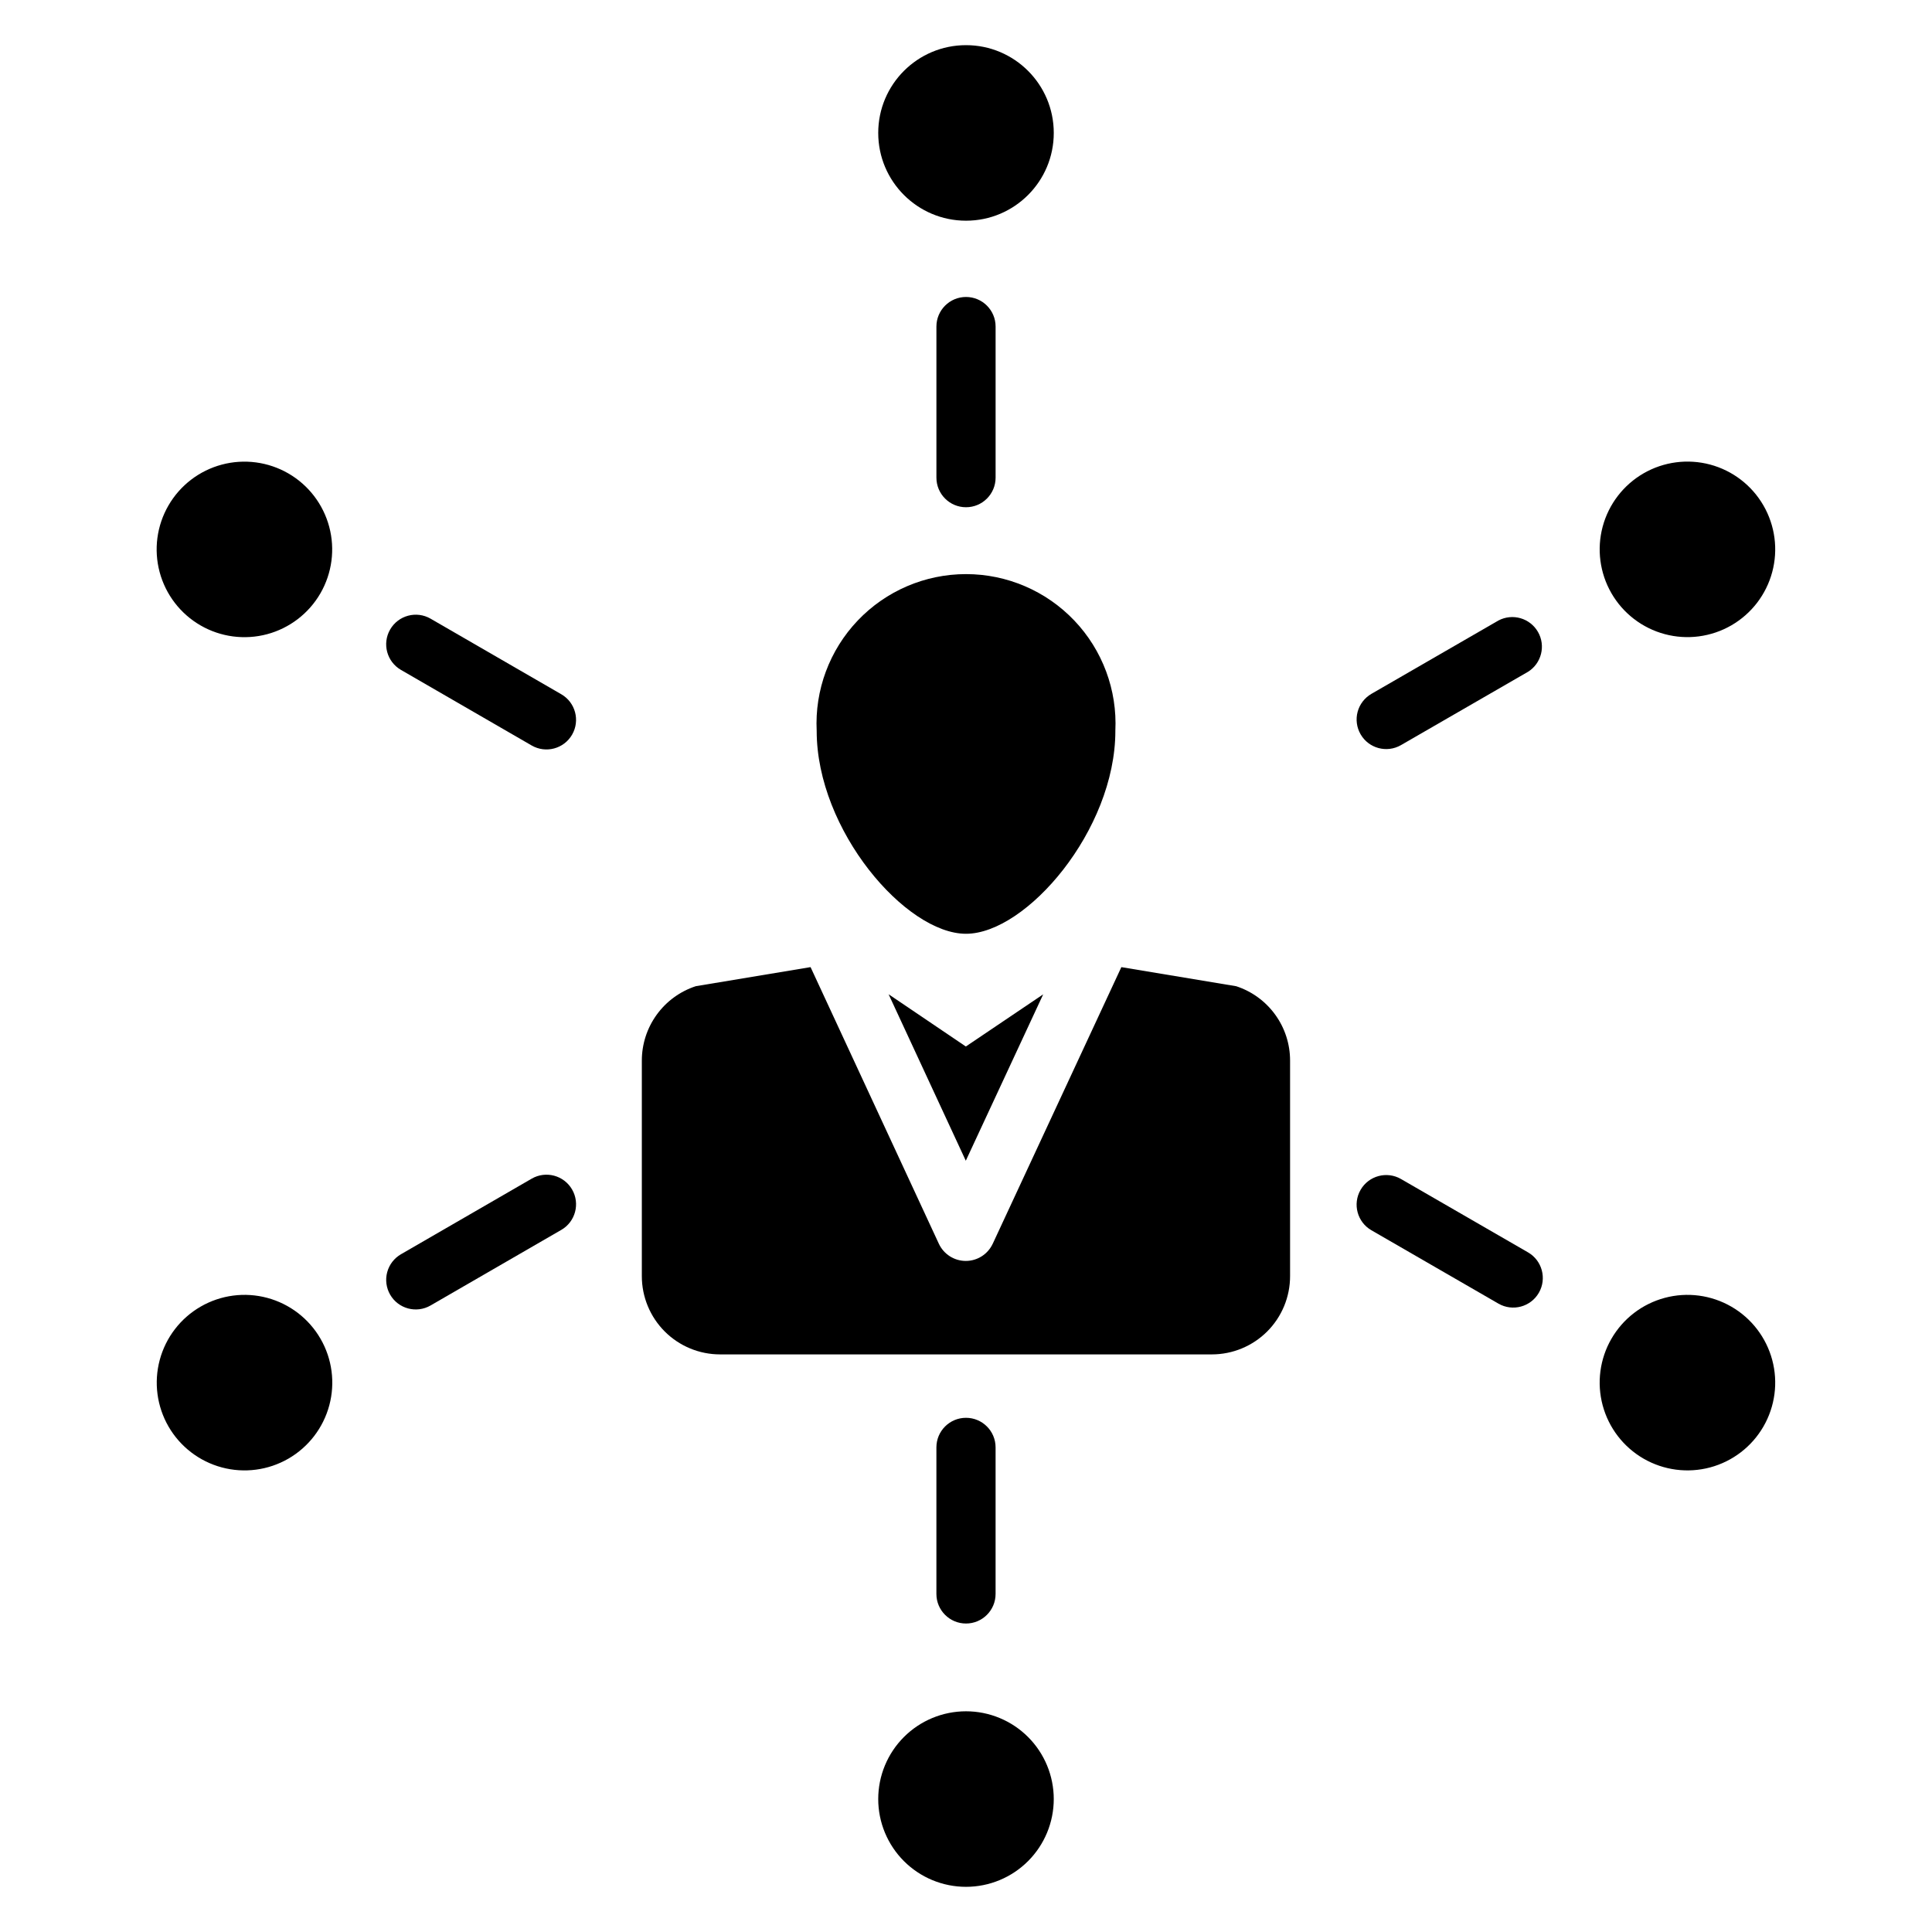
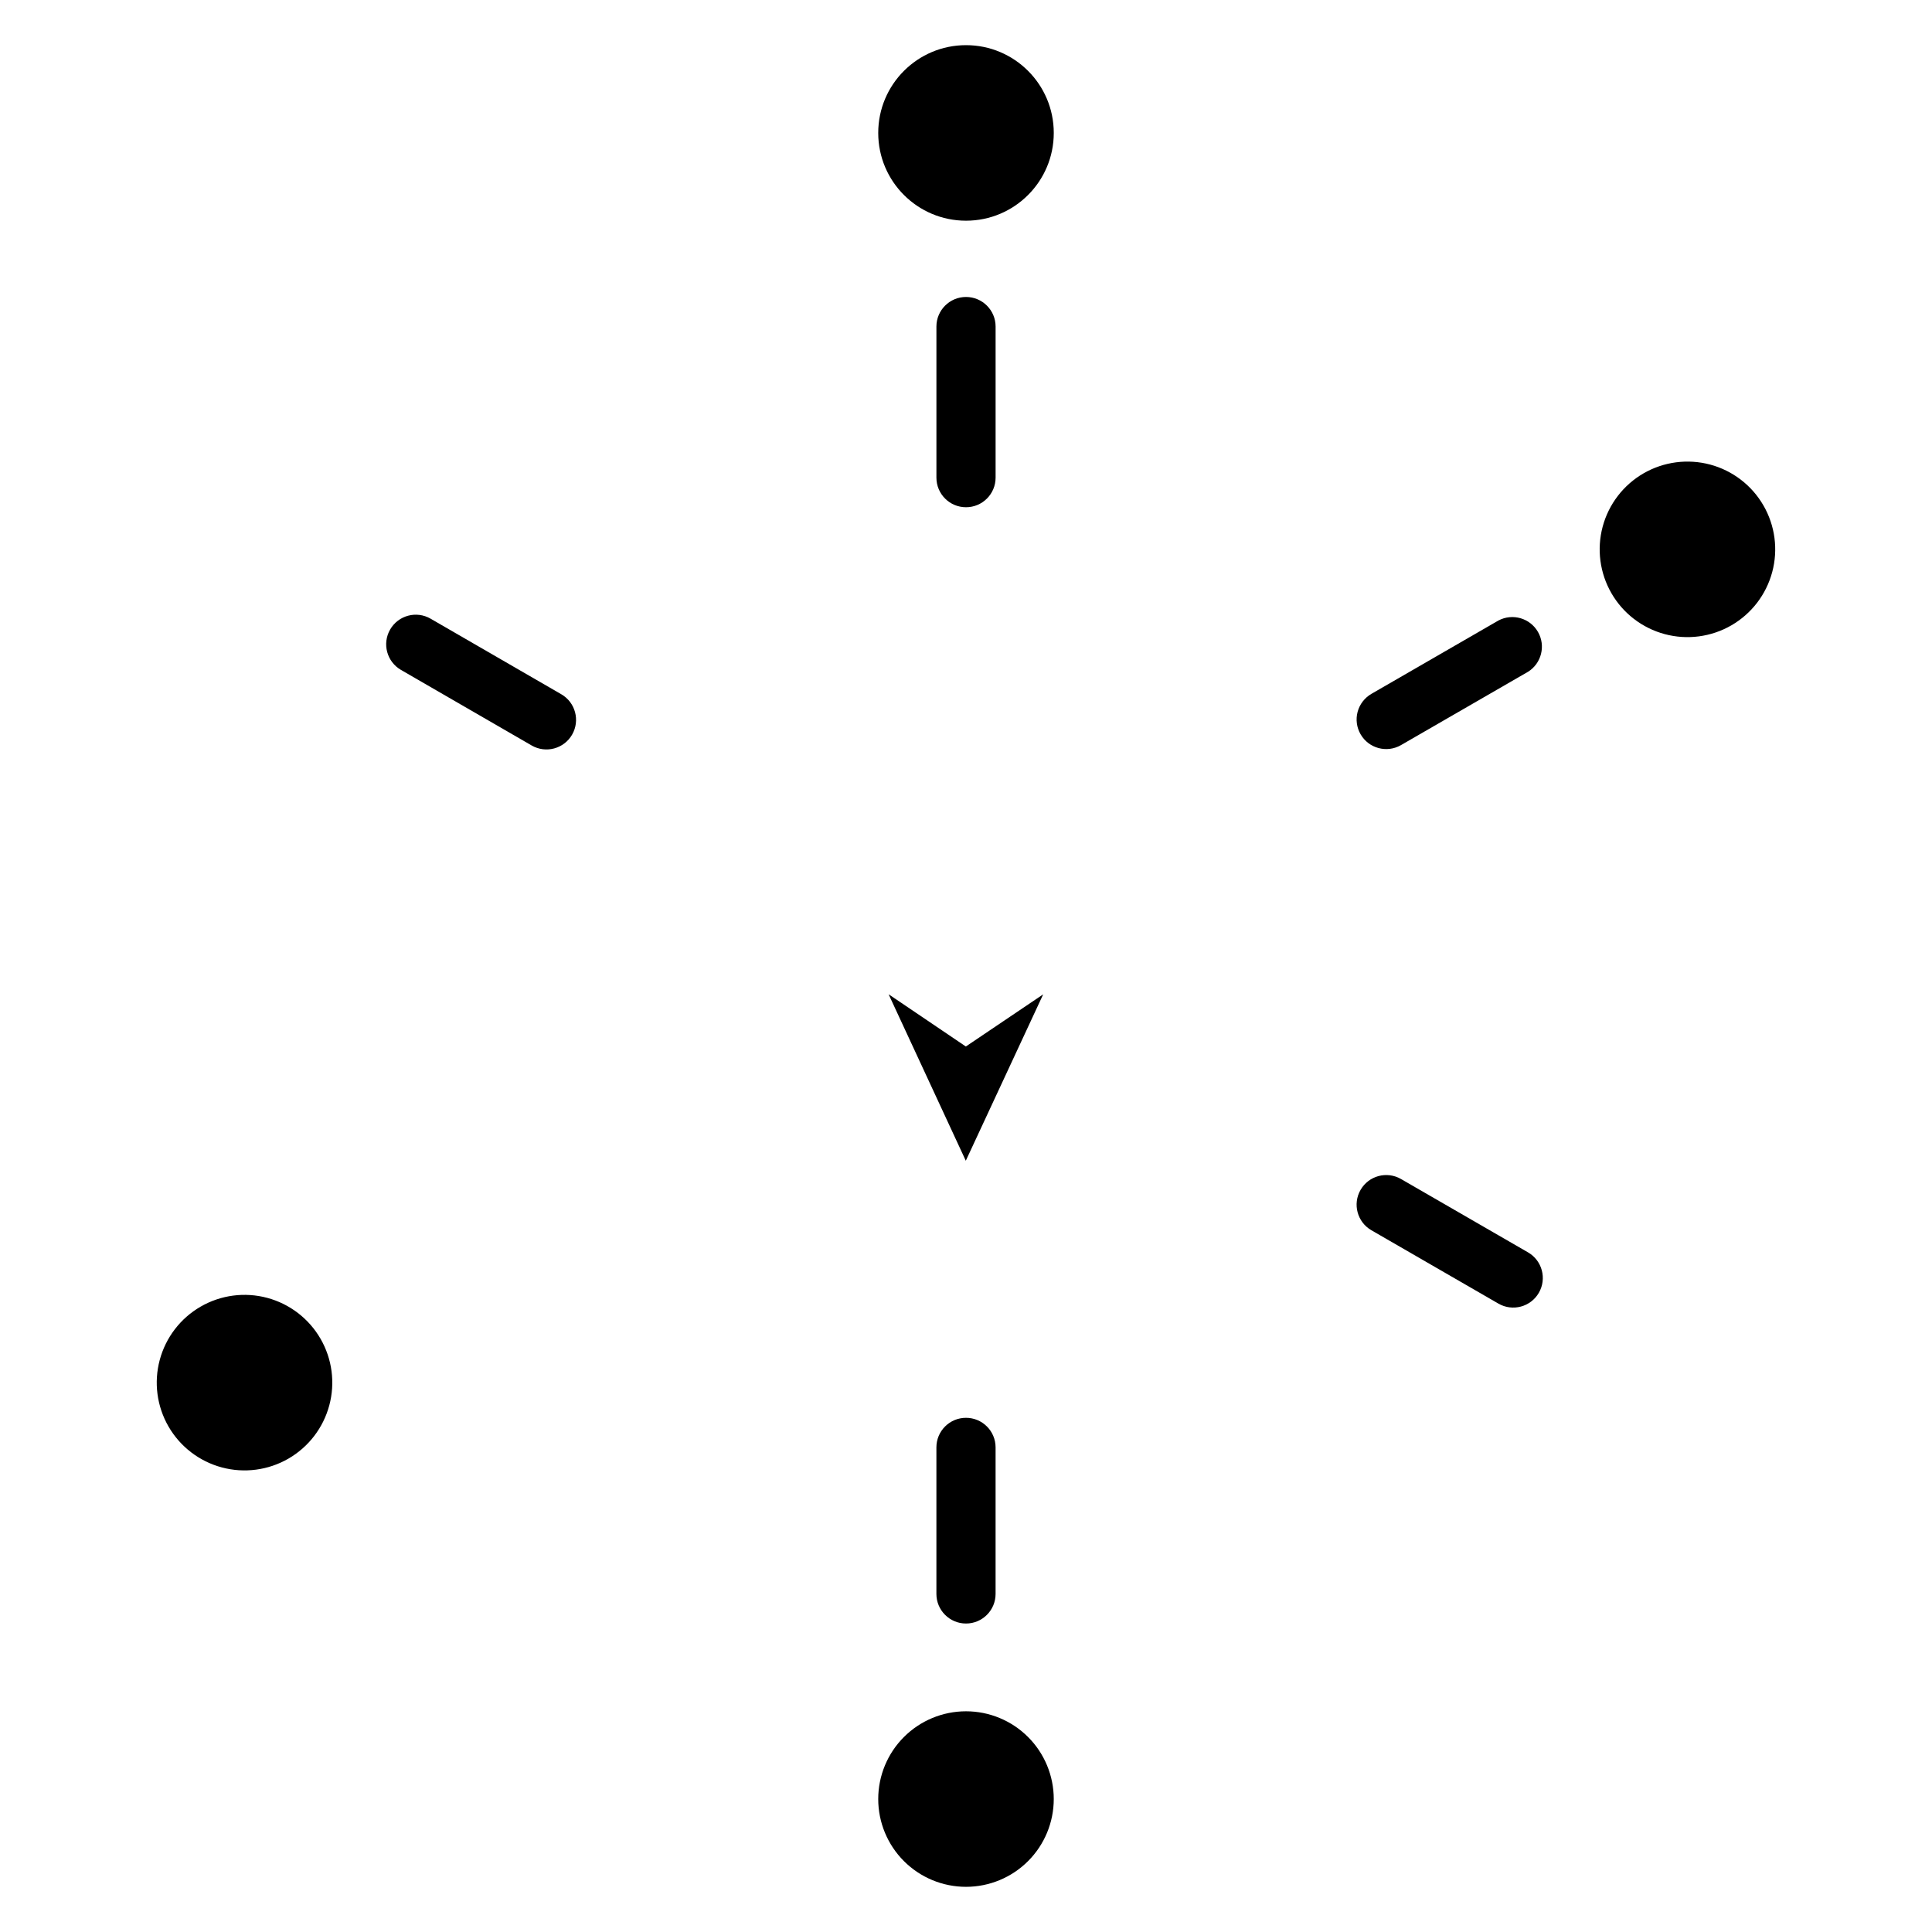
<svg xmlns="http://www.w3.org/2000/svg" fill="#000000" width="800px" height="800px" version="1.1" viewBox="144 144 512 512">
  <g>
    <path d="m407.84 566.41v-38.836c0-4.332-3.512-7.84-7.84-7.84-4.332 0-7.844 3.508-7.844 7.84v38.836c0 4.328 3.512 7.84 7.844 7.84 4.328 0 7.84-3.512 7.84-7.84z" />
    <path d="m392.16 230.54v40.043c0 4.332 3.512 7.84 7.844 7.84 4.328 0 7.84-3.508 7.84-7.84v-40.043c0-4.328-3.512-7.84-7.84-7.84-4.332 0-7.844 3.512-7.844 7.84z" />
    <path d="m548.94 475.89-33.66-19.438c-3.75-2.164-8.547-0.879-10.711 2.871-2.168 3.75-0.883 8.547 2.871 10.711l33.66 19.438c3.75 2.164 8.547 0.879 10.711-2.871 2.164-3.75 0.879-8.547-2.871-10.711z" />
    <path d="m292.74 327.98-34.637-20.027c-3.75-2.164-8.547-0.879-10.711 2.871s-0.879 8.547 2.871 10.711l34.637 20.027c3.75 2.164 8.547 0.879 10.711-2.871s0.879-8.547-2.871-10.711z" />
    <path d="m541.1 308.44-33.66 19.438c-1.801 1.043-3.117 2.754-3.656 4.762s-0.254 4.148 0.785 5.949c2.164 3.754 6.961 5.039 10.711 2.871l33.66-19.43v0.004c3.578-2.246 4.742-6.918 2.633-10.578-2.113-3.66-6.738-4.992-10.473-3.016z" />
-     <path d="m284.9 456.36-34.637 20.027v-0.004c-1.801 1.043-3.113 2.754-3.652 4.762-0.539 2.012-0.258 4.148 0.781 5.953 2.164 3.75 6.961 5.035 10.711 2.867l34.637-20.027v0.004c3.75-2.168 5.035-6.961 2.871-10.711-2.164-3.754-6.961-5.039-10.711-2.871z" />
-     <path d="m400 391.46c15.953 0 39.582-27.438 39.582-53.762h-0.004c0.531-10.828-3.402-21.406-10.883-29.258-7.477-7.852-17.848-12.297-28.691-12.297s-21.215 4.445-28.691 12.297c-7.481 7.852-11.414 18.43-10.883 29.258 0 26.324 23.613 53.762 39.57 53.762z" />
    <path d="m400 597.51c-6.172 0-12.086 2.453-16.449 6.812-4.359 4.363-6.812 10.277-6.812 16.449 0 6.168 2.453 12.082 6.812 16.445 4.363 4.363 10.277 6.812 16.449 6.812 6.168 0 12.082-2.449 16.445-6.812 4.363-4.363 6.812-10.277 6.812-16.445 0-6.172-2.449-12.086-6.812-16.449-4.363-4.359-10.277-6.812-16.445-6.812z" />
    <path d="m423.26 179.23c0 12.844-10.414 23.258-23.258 23.258-12.848 0-23.262-10.414-23.262-23.258 0-12.848 10.414-23.262 23.262-23.262 12.844 0 23.258 10.414 23.258 23.262" />
-     <path d="m602.82 490.27c-5.344-3.086-11.691-3.922-17.648-2.324-5.961 1.594-11.039 5.492-14.125 10.836-3.086 5.34-3.922 11.691-2.324 17.648 1.598 5.957 5.492 11.039 10.836 14.125 5.344 3.082 11.691 3.918 17.648 2.324 5.961-1.598 11.039-5.496 14.125-10.84 3.086-5.34 3.922-11.691 2.324-17.648s-5.496-11.039-10.836-14.121z" />
-     <path d="m220.43 269.47c-5.34-3.09-11.688-3.934-17.648-2.344-5.961 1.59-11.047 5.484-14.137 10.824-3.094 5.34-3.934 11.688-2.344 17.648 1.594 5.961 5.484 11.043 10.828 14.133 5.34 3.09 11.688 3.93 17.648 2.34 5.961-1.594 11.043-5.488 14.133-10.828 3.086-5.34 3.926-11.684 2.336-17.641-1.59-5.961-5.481-11.043-10.816-14.133z" />
    <path d="m602.82 309.73c5.344-3.086 9.242-8.168 10.836-14.125 1.598-5.957 0.762-12.309-2.324-17.648-3.082-5.344-8.164-9.242-14.121-10.84-5.961-1.594-12.309-0.758-17.652 2.324-5.34 3.086-9.238 8.168-10.836 14.125-1.594 5.961-0.758 12.309 2.324 17.648 3.086 5.344 8.168 9.242 14.125 10.836 5.957 1.598 12.305 0.762 17.648-2.32z" />
    <path d="m197.17 490.27c-5.34 3.082-9.238 8.164-10.836 14.121-1.598 5.961-0.762 12.309 2.324 17.652 3.082 5.34 8.164 9.238 14.121 10.836 5.961 1.598 12.309 0.762 17.652-2.324 5.34-3.086 9.238-8.164 10.836-14.125 1.598-5.957 0.762-12.309-2.324-17.648-3.086-5.344-8.164-9.238-14.125-10.836-5.957-1.598-12.305-0.762-17.648 2.324z" />
    <path d="m379.49 407.49 20.457 44.117 20.512-44.098-20.5 13.824z" />
-     <path d="m471.61 405.36-30.438-5.059-34.09 73.316-0.004-0.004c-1.293 2.773-4.074 4.547-7.137 4.547-3.062-0.004-5.844-1.781-7.137-4.559l-33.996-73.305-30.438 5.059v0.004c-4.152 1.363-7.769 4.004-10.332 7.543s-3.945 7.797-3.945 12.168v57.121-0.004c0 5.504 2.184 10.781 6.074 14.672 3.891 3.887 9.164 6.074 14.668 6.07h130.32c5.5 0 10.777-2.188 14.664-6.074 3.887-3.891 6.07-9.168 6.066-14.668v-57.129c0.004-4.367-1.375-8.629-3.941-12.164-2.562-3.539-6.18-6.176-10.332-7.535z" />
  </g>
</svg>